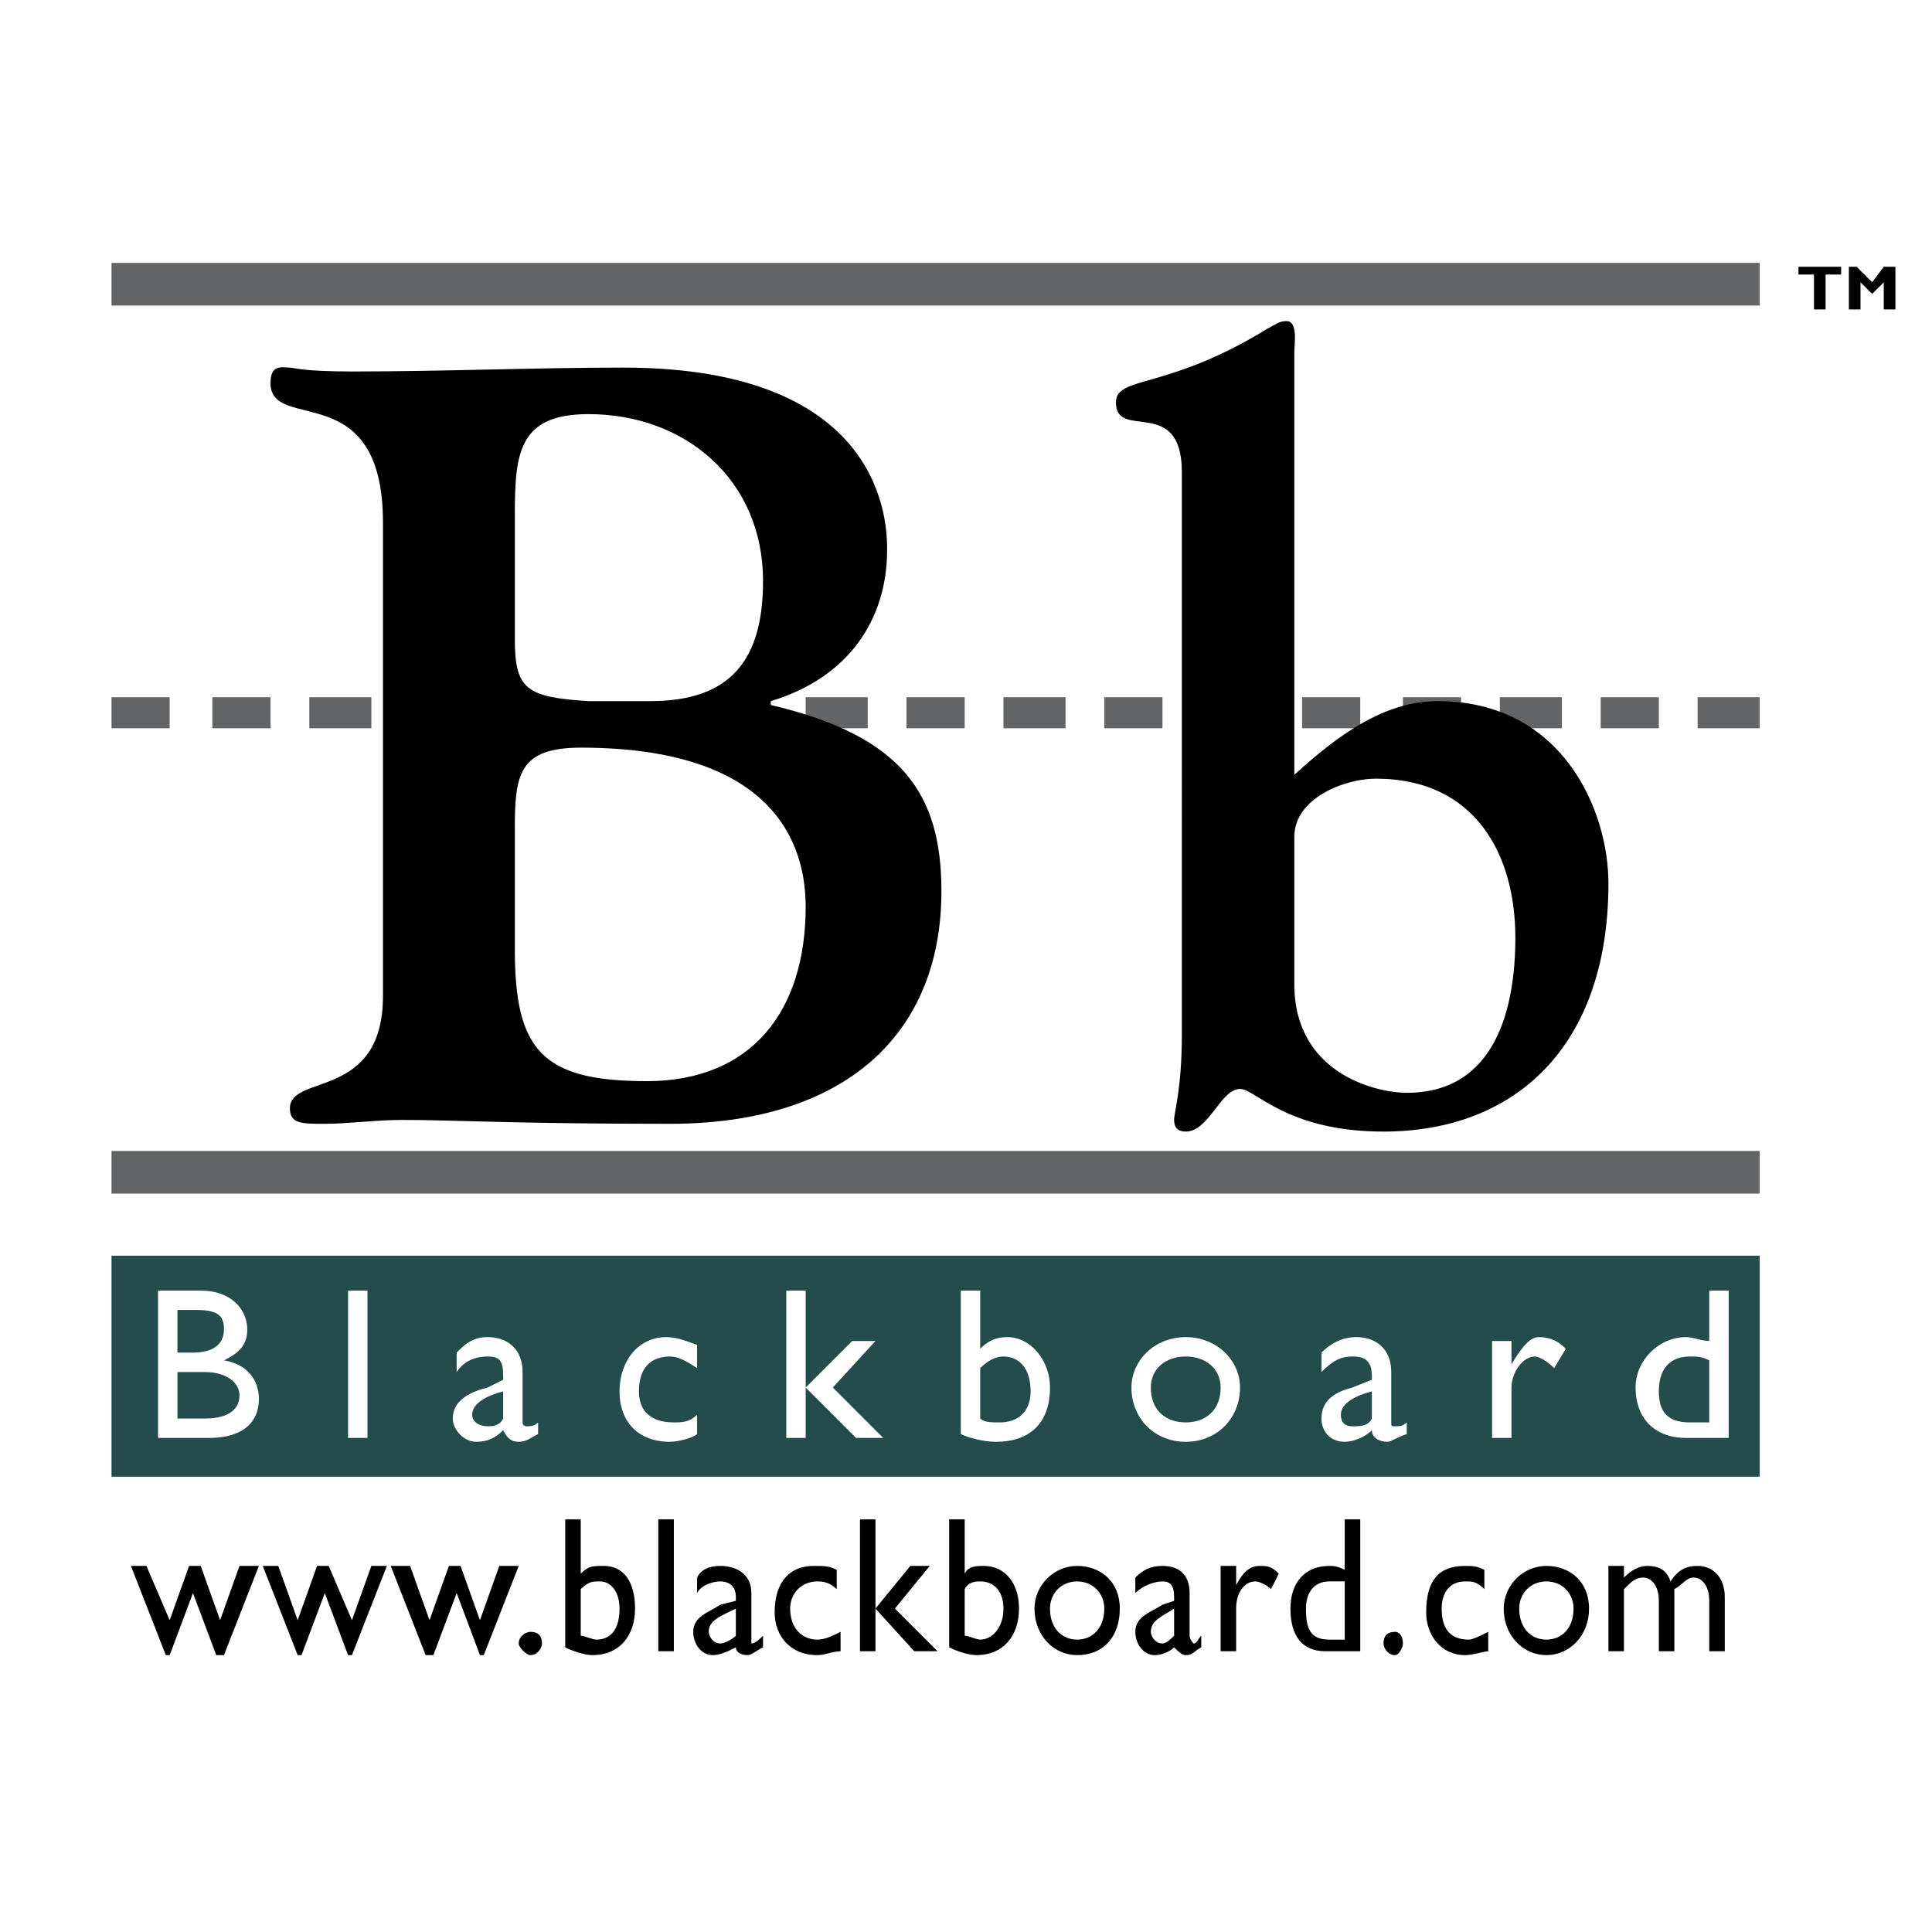
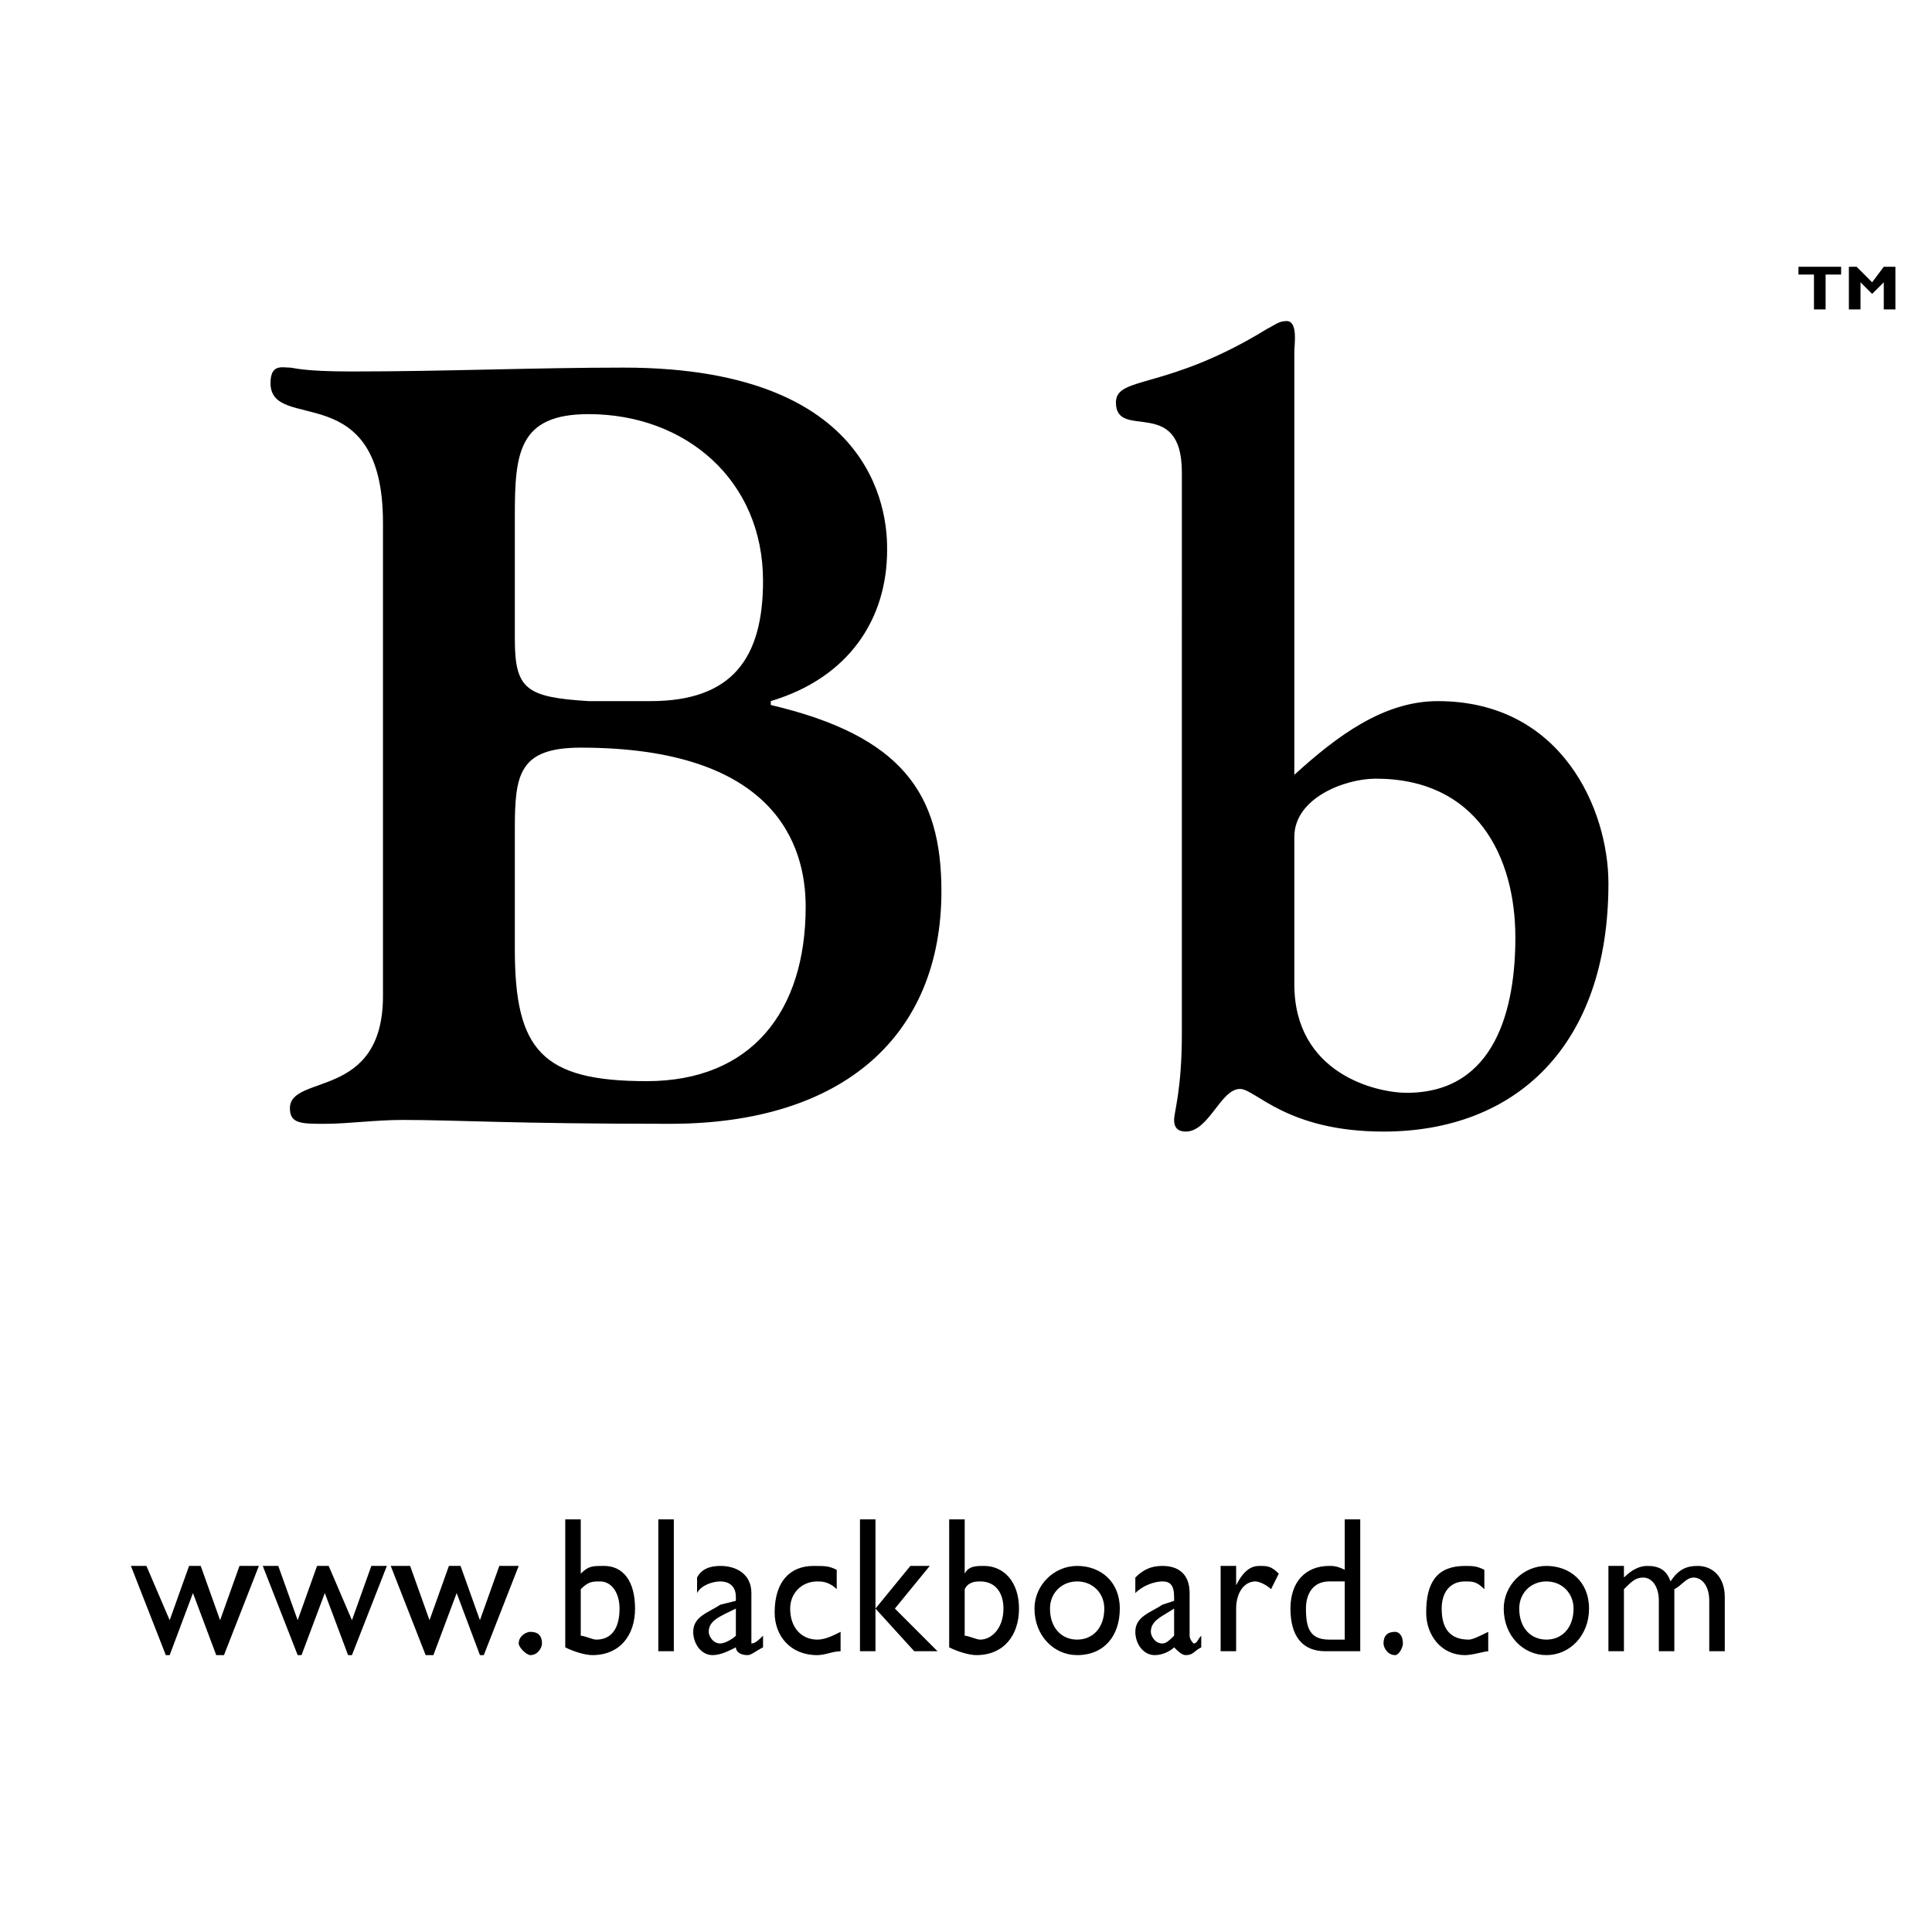
<svg xmlns="http://www.w3.org/2000/svg" width="2500" height="2500" viewBox="0 0 192.756 192.756">
  <g fill-rule="evenodd" clip-rule="evenodd">
    <path fill="#fff" d="M0 0h192.756v192.756H0V0z" />
-     <path fill="#254c4c" d="M11.125 147.332h164.439v-22.053H11.125v22.053z" />
-     <path fill="#636466" d="M11.125 72.659h5.804v-3.096h-5.804v3.096zM11.125 30.485h164.439v-4.256H11.125v4.256zM11.125 119.088h164.439v-4.256H11.125v4.256zM21.185 72.659h5.804v-3.096h-5.804v3.096zM30.859 72.659h6.19v-3.096h-6.19v3.096zM80.383 72.659h6.191v-3.096h-6.191v3.096zM90.443 72.659h5.804v-3.096h-5.804v3.096zM100.115 72.659h6.192v-3.096h-6.192v3.096zM110.176 72.659h5.803v-3.096h-5.803v3.096zM129.908 72.659h5.805v-3.096h-5.805v3.096zM139.969 72.659h5.802v-3.096h-5.802v3.096zM149.641 72.659h6.191v-3.096h-6.191v3.096zM159.701 72.659h5.803v-3.096h-5.803v3.096zM169.373 72.659h6.191v-3.096h-6.191v3.096z" />
-     <path d="M15.769 128.762h4.256c3.095 0 4.643 1.934 4.643 3.869 0 1.547-.773 2.32-2.321 3.094 2.321.387 3.482 1.936 3.482 3.869 0 1.936-1.161 3.869-5.03 3.869h-5.03v-14.701zm1.935 6.189h1.547c1.934 0 3.095-.773 3.095-2.32 0-1.162-.387-1.936-2.708-1.936h-1.935v4.256h.001zm0 6.578h2.708c2.708 0 3.482-1.16 3.482-2.322 0-1.16-1.161-2.32-3.482-2.32h-2.708v4.642zM34.727 128.762h1.935v14.701h-1.935v-14.701zM53.686 143.076c-.773.387-1.161.773-1.935.773-.773 0-1.16-.387-1.548-1.16-.773.773-1.547 1.16-2.708 1.16s-2.321-1.16-2.321-2.32c0-1.936 1.935-2.709 3.482-3.096l1.547-.773v-.387c0-1.549-.387-1.936-1.547-1.936s-2.321.387-3.095 1.549v-1.936c.774-.773 1.548-1.547 3.095-1.547 1.935 0 3.482 1.16 3.482 3.482v5.029c0 .387.387.387.387.387.387 0 .774 0 1.161-.387v1.162zm-3.482-4.256c-1.547.387-3.095 1.16-3.095 2.322 0 .773.773 1.16 1.547 1.16.387 0 1.161 0 1.547-.773v-2.709h.001zM69.549 136.5c-1.161-.775-1.935-1.162-2.708-1.162-1.935 0-3.096 1.162-3.096 3.482 0 1.936 1.161 3.096 3.482 3.096.773 0 1.548 0 2.321-.773v1.934c-.387.387-1.935.773-2.708.773-3.096 0-5.03-1.934-5.03-5.029s1.934-5.416 4.643-5.416c1.161 0 1.935.387 3.095.773v2.322h.001zM83.091 138.434l5.03 5.029h-2.709l-5.03-5.029 4.643-4.643h2.321l-4.255 4.643zm-4.642-9.672h1.934v14.701h-1.934v-14.701zM97.795 134.564c.773-.773 1.547-1.16 2.707-1.16 2.322 0 4.256 2.32 4.256 5.029 0 3.482-1.934 5.416-5.416 5.416-1.16 0-2.708-.387-3.482-.773v-14.314h1.935v5.802zm0 6.965c.387.387 1.16.387 1.934.387 1.936 0 3.096-1.16 3.096-3.096 0-2.32-1.16-3.482-2.709-3.482-.773 0-1.547.387-2.32 1.162v5.029h-.001zM123.717 138.434c0 3.096-2.32 5.416-5.416 5.416s-5.416-2.32-5.416-5.416c0-2.709 2.32-5.029 5.416-5.029s5.416 2.32 5.416 5.029zm-8.899 0c0 2.322 1.547 3.482 3.482 3.482 1.934 0 3.482-1.16 3.482-3.482 0-1.934-1.549-3.096-3.482-3.096-1.935 0-3.482 1.162-3.482 3.096zM140.355 143.076c-1.162.387-1.549.773-1.936.773-.773 0-1.547-.387-1.547-1.16-.775.773-1.936 1.16-2.709 1.16-1.547 0-2.322-1.16-2.322-2.32 0-1.936 1.549-2.709 3.096-3.096l1.936-.773v-.387c0-1.549-.775-1.936-1.936-1.936s-1.934.387-3.096 1.549v-1.936c.775-.773 1.936-1.547 3.482-1.547 1.936 0 3.482 1.16 3.482 3.482v5.029c0 .387 0 .387.387.387.389 0 .775 0 1.162-.387v1.162h.001zm-3.482-4.256c-1.549.387-3.096 1.16-3.096 2.322 0 .773.387 1.16 1.16 1.16.775 0 1.549 0 1.936-.773v-2.709zM150.801 133.791v2.32c1.162-1.934 1.936-2.707 2.709-2.707 1.16 0 1.934.387 2.709 1.16l-1.162 1.936c-.773-.775-1.547-1.162-1.934-1.162-1.16 0-2.322 1.549-2.322 3.096v5.029h-1.934v-9.672h1.934zM172.469 143.463h-4.256c-3.096 0-5.031-1.934-5.031-5.029 0-2.709 2.322-5.029 5.031-5.029.773 0 1.547.387 2.32.387v-5.029h1.936v14.7zm-1.936-7.738c-.773-.387-1.16-.387-1.934-.387-1.936 0-3.096 1.162-3.096 3.482 0 1.936.773 3.096 3.096 3.096h1.934v-6.191z" fill="#fff" />
    <path d="M38.209 52.152c0-14.703-11.22-8.899-11.22-13.929 0-1.935 1.161-1.547 1.934-1.547.388 0 1.161.386 6.191.386 9.286 0 18.185-.386 27.084-.386 26.31 0 26.31 15.864 26.31 18.185 0 6.964-3.869 12.768-11.607 15.089v.387c13.155 3.095 17.024 8.899 17.024 18.572 0 14.316-9.672 23.214-27.083 23.214-15.863 0-21.28-.387-26.697-.387-2.708 0-5.417.387-7.739.387s-3.482 0-3.482-1.547c0-3.482 9.286-.773 9.286-11.221V52.152h-.001zm13.156 11.607c0 5.03 1.161 5.804 7.352 6.191h6.19c8.124 0 11.221-4.256 11.221-11.995 0-10.059-7.739-16.637-17.411-16.637-6.965 0-7.352 3.869-7.352 10.06v12.381zm0 30.954c0 10.061 2.709 13.154 13.155 13.154s15.863-6.963 15.863-17.411c0-6.191-3.095-15.863-22.441-15.863-6.19 0-6.577 2.708-6.577 8.125v11.995zM117.914 47.123c0-7.738-6.578-3.096-6.578-6.965 0-2.708 5.029-1.161 15.09-7.351.775-.387 1.16-.774 1.934-.774 1.162 0 .775 2.322.775 3.096v42.173c4.256-3.869 8.898-7.351 14.314-7.351 12.383 0 17.025 10.833 17.025 18.184 0 16.252-9.287 24.762-22.441 24.762-9.674 0-12.768-4.254-14.316-4.254-1.934 0-3.096 4.254-5.416 4.254-.773 0-1.16-.387-1.16-1.16s.773-3.094.773-8.512V47.123zm11.221 51.072c0 8.898 8.125 10.834 11.221 10.834 8.898 0 10.832-8.514 10.832-15.477 0-8.125-3.869-15.864-13.928-15.864-3.096 0-8.125 1.934-8.125 5.804v14.703zM183.689 27.39h-1.548v3.482h-1.161V27.39h-1.546v-.774h4.255v.774zM187.945 26.616h1.16v4.256h-1.16v-2.708l-1.162 1.16-1.16-1.16v2.708h-1.16v-4.256h.773l1.547 1.548 1.162-1.548zM21.959 161.648l1.935-5.416h1.935l-3.483 8.899h-.774l-2.321-6.192-2.322 6.192h-.387l-3.481-8.899h1.547l2.321 5.416 1.935-5.416h1.161l1.934 5.416zM35.114 161.648l1.935-5.416h1.548l-3.483 8.899h-.387l-2.321-6.192-2.322 6.192h-.386l-3.483-8.899h1.548l1.935 5.416 1.934-5.416h1.161l2.321 5.416zM47.882 161.648l1.935-5.416h1.934l-3.482 8.899h-.387l-2.321-6.192-2.321 6.192h-.775l-3.482-8.899h1.934l1.936 5.416 1.935-5.416h1.16l1.934 5.416zM54.074 163.971c0 .387-.388 1.16-1.161 1.16-.387 0-1.161-.773-1.161-1.16 0-.775.774-1.162 1.161-1.162.773 0 1.161.386 1.161 1.162zM57.942 158.553c.774-.773 1.161-.773 1.935-.773 1.161 0 1.935 1.16 1.935 2.709 0 1.934-.774 3.096-2.322 3.096-.387 0-1.161-.389-1.548-.389v-4.643zm0-6.963h-1.547v12.768c.773.387 1.934.773 2.708.773 2.709 0 4.256-1.936 4.256-4.643 0-2.709-1.161-4.256-3.096-4.256-1.161 0-1.547 0-2.321.773v-5.415zM65.68 151.59h1.548v13.154H65.68V151.59zM73.419 163.195c-.388.389-1.161.775-1.548.775-.774 0-1.161-.775-1.161-1.162 0-1.16 1.161-1.547 2.708-2.32v2.707h.001zm2.708 0c-.387.389-.774.775-1.162.775V158.939c0-1.934-1.547-2.707-3.095-2.707-1.161 0-1.935.387-2.322 1.16v1.547c.387-.773 1.548-1.16 2.322-1.16.773 0 1.548.387 1.548 1.549v.387l-1.548.387c-1.161.773-2.708 1.16-2.708 2.707 0 1.162.774 2.322 1.935 2.322.774 0 1.547-.387 2.322-.773 0 .387.386.773 1.161.773.386 0 .774-.387 1.548-.773v-1.163h-.001zM83.479 158.553c-.774-.773-1.548-.773-1.936-.773-1.547 0-2.708 1.16-2.708 2.709 0 1.934 1.161 3.096 2.708 3.096.774 0 1.548-.389 2.322-.775v1.936c-.774 0-1.548.387-2.322.387-2.708 0-4.256-1.936-4.256-4.256 0-3.096 1.548-4.643 3.87-4.643 1.161 0 1.547 0 2.322.387v1.932zM89.282 160.488l4.256 4.256h-2.322l-3.87-4.256 3.482-4.256h1.935l-3.481 4.256zM85.8 151.59h1.547v13.154H85.8V151.59zM96.247 158.553c.387-.773 1.162-.773 1.548-.773 1.547 0 2.32 1.16 2.32 2.709 0 1.934-1.16 3.096-2.32 3.096-.387 0-1.162-.389-1.548-.389v-4.643zm0-6.963H94.7v12.768c.774.387 1.934.773 2.709.773 2.707 0 4.256-1.936 4.256-4.643 0-2.709-1.549-4.256-3.482-4.256-.773 0-1.548 0-1.935.773v-5.415h-.001zM107.467 157.779c1.549 0 2.709 1.16 2.709 2.709 0 1.934-1.16 3.096-2.709 3.096-1.547 0-2.709-1.162-2.709-3.096 0-1.549 1.162-2.709 2.709-2.709zm0-1.547c-2.32 0-4.256 1.934-4.256 4.256 0 2.707 1.936 4.643 4.256 4.643 2.709 0 4.256-1.936 4.256-4.643 0-2.709-1.934-4.256-4.256-4.256zM117.141 163.195c-.389.389-.775.775-1.162.775-.773 0-1.16-.775-1.16-1.162 0-1.16 1.16-1.547 2.322-2.32v2.707zm2.707 0c-.387.389-.387.775-.773.775 0 0-.387-.387-.387-.775v-4.256c0-1.934-1.16-2.707-2.709-2.707-1.16 0-1.934.387-2.707 1.16v1.547c.773-.773 1.934-1.16 2.707-1.16s1.162.387 1.162 1.549v.387l-1.162.387c-1.16.773-2.707 1.16-2.707 2.707 0 1.162.773 2.322 1.934 2.322.773 0 1.547-.387 1.936-.773.387.387.773.773 1.16.773.773 0 .773-.387 1.547-.773v-1.163h-.001zM123.33 156.232v1.934c.773-1.547 1.547-1.934 2.322-1.934.773 0 1.16 0 1.934.773l-.773 1.547c-.387-.387-1.16-.773-1.547-.773-1.162 0-1.936 1.16-1.936 2.709v4.256h-1.547v-8.512h1.547zM134.164 163.584h-1.547c-1.936 0-2.322-1.162-2.322-3.096 0-1.549.773-2.709 2.322-2.709h1.547v5.805zm1.549-11.994h-1.549v5.029c-.773-.387-1.16-.387-1.547-.387-2.322 0-3.869 1.547-3.869 4.256 0 2.707 1.16 4.256 3.482 4.256h3.482V151.59h.001zM139.969 163.971c0 .387-.387 1.16-.775 1.16-.773 0-1.16-.773-1.16-1.16 0-.775.387-1.162 1.16-1.162.388 0 .775.386.775 1.162zM148.094 158.553c-.775-.773-1.162-.773-1.936-.773-1.547 0-2.322 1.16-2.322 2.709 0 1.934.775 3.096 2.709 3.096.387 0 1.16-.389 1.936-.775v1.936c-.387 0-1.549.387-2.322.387-2.322 0-3.869-1.936-3.869-4.256 0-3.096 1.16-4.643 3.869-4.643.773 0 1.16 0 1.936.387v1.932h-.001zM154.283 157.779c1.549 0 2.709 1.16 2.709 2.709 0 1.934-1.16 3.096-2.709 3.096-1.547 0-2.709-1.162-2.709-3.096 0-1.549 1.162-2.709 2.709-2.709zm0-1.547c-2.32 0-4.256 1.934-4.256 4.256 0 2.707 1.936 4.643 4.256 4.643 2.322 0 4.256-1.936 4.256-4.643 0-2.709-1.934-4.256-4.256-4.256zM162.021 156.232v1.16c.773-.773 1.549-1.16 2.322-1.16 1.16 0 1.934.387 2.32 1.547.773-1.16 1.549-1.547 2.709-1.547 1.547 0 2.709 1.16 2.709 3.096v5.416h-1.549v-5.029c0-1.549-.773-2.322-1.547-2.322s-1.16.773-1.936 1.16v6.191h-1.547v-5.029c0-1.549-.773-2.322-1.547-2.322-.775 0-1.162.387-1.936 1.16v6.191h-1.547v-8.512h1.549z" />
  </g>
</svg>